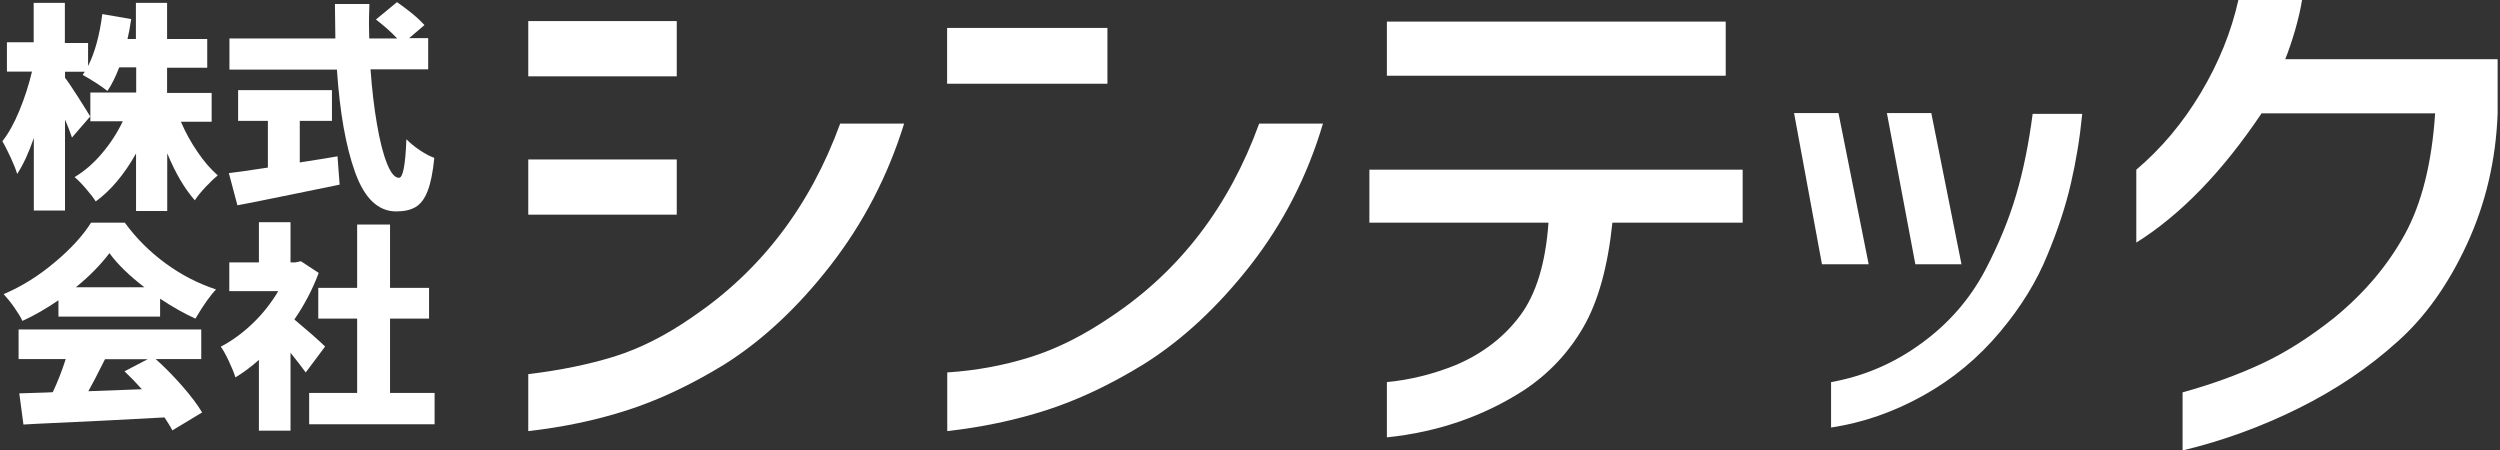
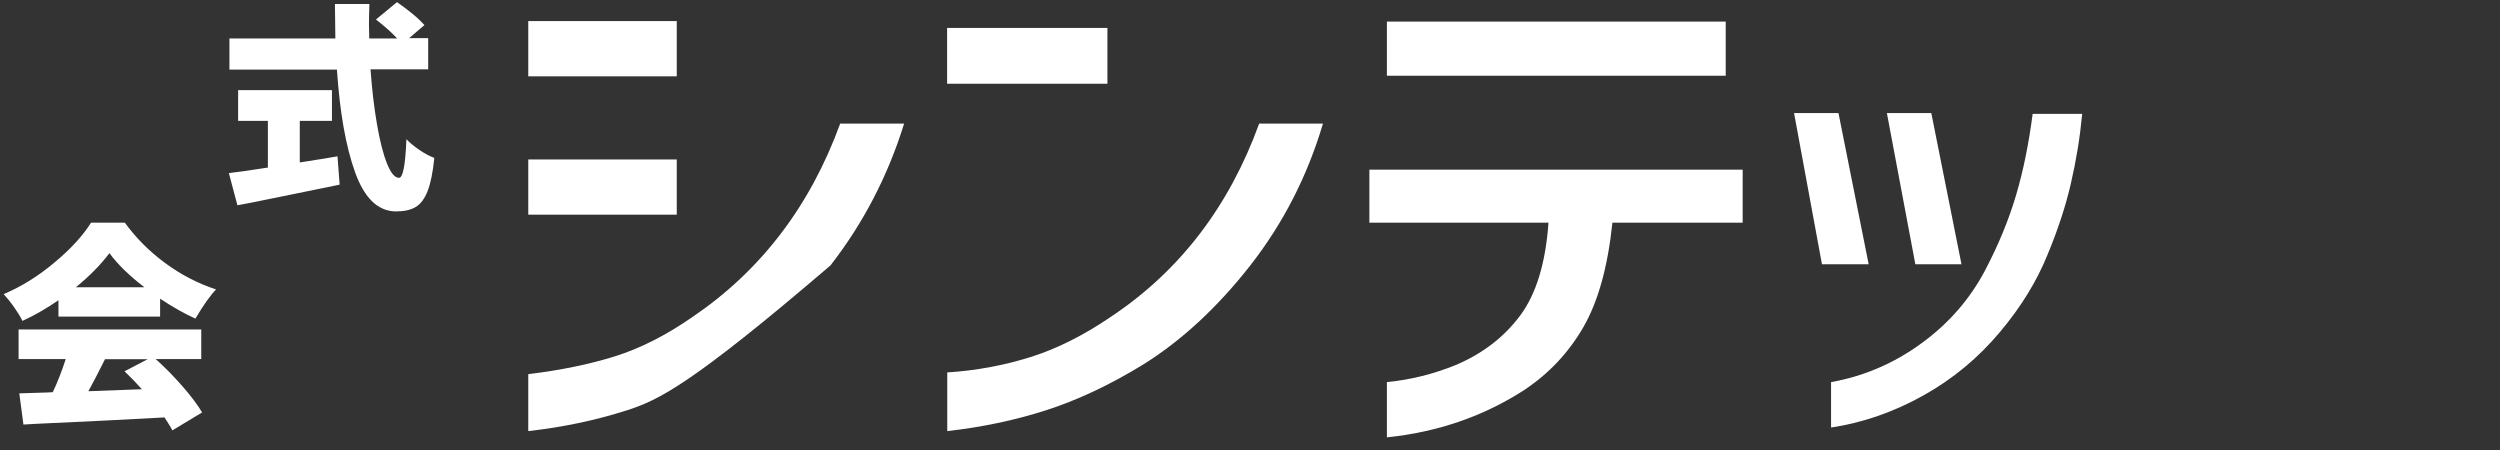
<svg xmlns="http://www.w3.org/2000/svg" width="222" height="40" viewBox="0 0 222 40" fill="none">
  <rect x="0" y="0" width="222" height="40" fill="#333333" stroke="none" />
-   <path d="M16.063 10.809C16.468 11.744 16.948 12.629 17.53 13.476C18.099 14.323 18.706 15.019 19.338 15.575C19.009 15.84 18.655 16.182 18.25 16.611C17.846 17.041 17.53 17.433 17.302 17.787C16.405 16.776 15.583 15.385 14.85 13.615V18.735H12.081V13.628C11.032 15.499 9.831 16.915 8.503 17.888C8.288 17.547 7.985 17.168 7.618 16.738C7.252 16.308 6.91 15.967 6.62 15.726C7.492 15.208 8.301 14.513 9.047 13.628C9.793 12.756 10.412 11.795 10.905 10.771H8.023V8.217H12.094V5.979H10.589C10.261 6.826 9.919 7.522 9.54 8.078C9.3 7.888 8.958 7.636 8.503 7.345C8.048 7.054 7.656 6.826 7.34 6.649L7.53 6.371H5.773V6.902C6.038 7.244 6.417 7.812 6.936 8.622C7.454 9.431 7.808 10.012 8.01 10.341L6.392 12.212C6.215 11.681 6 11.15 5.773 10.619V18.697H3.004V12.25C2.561 13.552 2.068 14.614 1.525 15.448C1.411 15.056 1.221 14.576 0.956 14.007C0.69 13.438 0.45 12.945 0.21 12.541C0.754 11.858 1.259 10.948 1.727 9.81C2.195 8.672 2.561 7.534 2.84 6.359H0.615V3.754H2.991V0.252H5.76V3.818H7.821V5.866C8.415 4.69 8.845 3.148 9.085 1.251L11.651 1.694C11.537 2.465 11.424 3.046 11.322 3.464H12.068V0.252H14.837V3.464H18.402V6.017H14.837V8.255H18.794V10.809H16.063Z" fill="white" />
  <path d="M26.62 14.425L27.024 14.361C28.44 14.146 29.413 13.982 29.97 13.881L30.159 16.397C28.832 16.662 27.517 16.94 26.202 17.206C24.888 17.471 23.623 17.724 22.41 17.977C22.132 18.028 21.891 18.078 21.676 18.116C21.462 18.154 21.259 18.192 21.082 18.23L20.324 15.373C21.082 15.284 22.233 15.12 23.788 14.88V10.733H21.145V8.002H29.477V10.733H26.62V14.437V14.425ZM32.903 6.157C33.029 7.926 33.219 9.545 33.472 11.011C33.724 12.478 34.015 13.641 34.357 14.501C34.698 15.36 35.052 15.79 35.431 15.79C35.785 15.79 36 14.652 36.089 12.364C36.417 12.705 36.809 13.021 37.277 13.337C37.745 13.653 38.175 13.881 38.566 14.02C38.44 15.31 38.238 16.283 37.972 16.966C37.707 17.648 37.353 18.116 36.91 18.382C36.468 18.647 35.886 18.773 35.178 18.773C33.585 18.773 32.372 17.623 31.537 15.31C30.703 12.996 30.172 9.949 29.919 6.182H20.374V3.413H29.78C29.755 2.061 29.742 1.049 29.742 0.354H32.802C32.776 1.138 32.764 1.732 32.764 2.149L32.789 3.413H35.267C34.736 2.844 34.104 2.288 33.383 1.732L35.254 0.189C35.709 0.506 36.164 0.847 36.632 1.226C37.087 1.605 37.441 1.947 37.694 2.225L36.329 3.388H38.023V6.157H32.915H32.903Z" fill="white" />
  <path d="M5.191 26.663C4.116 27.396 3.054 28.015 1.992 28.496C1.828 28.142 1.575 27.737 1.247 27.269C0.918 26.802 0.602 26.422 0.324 26.119C1.904 25.449 3.408 24.513 4.837 23.312C6.266 22.124 7.353 20.936 8.086 19.773H11.082C12.106 21.176 13.32 22.377 14.723 23.401C16.127 24.425 17.606 25.183 19.186 25.702C18.68 26.22 18.073 27.08 17.353 28.293C16.392 27.863 15.343 27.269 14.217 26.523V28.116H5.191V26.675V26.663ZM13.838 31.896C14.66 32.63 15.444 33.439 16.19 34.286C16.936 35.145 17.53 35.917 17.947 36.624L15.305 38.218C15.178 37.952 14.938 37.573 14.609 37.067C11.209 37.257 7.403 37.446 3.194 37.636L2.081 37.699L1.714 34.931C2.789 34.905 3.585 34.88 4.104 34.855L4.685 34.829C5.128 33.894 5.507 32.92 5.836 31.884H1.651V29.254H17.871V31.884H13.838V31.896ZM12.827 25.512C11.461 24.463 10.425 23.451 9.717 22.478C8.958 23.489 7.972 24.501 6.733 25.512H12.827ZM9.325 31.896C8.668 33.211 8.175 34.159 7.846 34.741L12.599 34.564C12.094 33.995 11.575 33.464 11.057 32.971L13.118 31.896H9.325Z" fill="white" />
-   <path d="M27.138 33.059C26.797 32.592 26.354 32.01 25.798 31.327V38.243H22.991V31.959C22.308 32.566 21.613 33.085 20.905 33.514C20.791 33.123 20.589 32.642 20.311 32.048C20.033 31.454 19.793 31.037 19.603 30.784C20.602 30.265 21.55 29.57 22.448 28.71C23.345 27.851 24.091 26.89 24.71 25.853H20.362V23.299H22.991V19.734H25.798V23.299H26.228L26.721 23.198L28.301 24.235C27.757 25.689 27.037 27.067 26.139 28.369C26.581 28.736 27.087 29.166 27.681 29.684C28.263 30.202 28.655 30.556 28.87 30.771L27.15 33.072L27.138 33.059ZM34.635 34.892H38.592V37.674H27.454V34.892H31.714V28.293H28.263V25.562H31.714V19.937H34.635V25.562H38.099V28.293H34.635V34.892Z" fill="white" />
-   <path d="M46.91 1.871H60.096V6.776H46.91V1.871ZM80.286 10.973C78.844 15.626 76.657 19.823 73.75 23.565C70.842 27.307 67.694 30.24 64.319 32.364C61.348 34.185 58.465 35.537 55.671 36.435C52.877 37.333 49.944 37.939 46.91 38.281V33.224C49.729 32.883 52.283 32.364 54.559 31.656C56.834 30.948 59.16 29.773 61.537 28.116C67.58 24.008 71.942 18.293 74.609 10.973H80.286ZM46.91 14.159H60.096V19.064H46.91V14.159Z" fill="white" />
+   <path d="M46.91 1.871H60.096V6.776H46.91V1.871ZM80.286 10.973C78.844 15.626 76.657 19.823 73.75 23.565C61.348 34.185 58.465 35.537 55.671 36.435C52.877 37.333 49.944 37.939 46.91 38.281V33.224C49.729 32.883 52.283 32.364 54.559 31.656C56.834 30.948 59.16 29.773 61.537 28.116C67.58 24.008 71.942 18.293 74.609 10.973H80.286ZM46.91 14.159H60.096V19.064H46.91V14.159Z" fill="white" />
  <path d="M84.103 2.478H98.339V7.434H84.103V2.478ZM117.479 10.974C116.101 15.626 113.952 19.823 111.031 23.565C108.098 27.307 104.925 30.24 101.524 32.364C98.554 34.185 95.671 35.537 92.877 36.435C90.071 37.333 87.15 37.94 84.116 38.281V33.072C86.67 32.908 89.135 32.453 91.512 31.707C93.889 30.961 96.291 29.747 98.743 28.066C104.786 24.02 109.148 18.319 111.815 10.974H117.492H117.479Z" fill="white" />
  <path d="M121.601 19.772V15.069H154.749V19.772H143.181C142.776 23.679 141.917 26.776 140.602 29.052C139.287 31.327 137.53 33.186 135.343 34.639C131.74 36.966 127.682 38.369 123.156 38.837V33.931C125.229 33.729 127.277 33.224 129.274 32.414C131.651 31.403 133.547 29.949 134.976 28.04C136.405 26.131 137.252 23.375 137.505 19.772H121.601ZM123.156 1.921H153.244V6.725H123.156V1.921Z" fill="white" />
  <path d="M165.937 23.464H161.79L159.312 10.038H163.256L165.937 23.464ZM162.599 33.932C165.494 33.414 168.174 32.276 170.614 30.493C173.054 28.723 174.95 26.536 176.303 23.957C177.479 21.707 178.389 19.494 179.034 17.307C179.679 15.12 180.159 12.731 180.5 10.114H184.9C184.698 12.238 184.356 14.311 183.888 16.321C183.421 18.344 182.725 20.443 181.815 22.63C180.867 24.969 179.476 27.244 177.618 29.456C175.696 31.757 173.421 33.654 170.791 35.12C168.162 36.587 165.431 37.535 162.599 37.965V33.919V33.932ZM174.179 23.464H170.083L167.555 10.038H171.499L174.179 23.464Z" fill="white" />
-   <path d="M204.42 0C204.306 0.746 204.104 1.631 203.813 2.655C203.509 3.679 203.219 4.551 202.928 5.259H221.79V10.063C221.638 14.21 220.728 18.091 219.059 21.694C217.391 25.297 215.33 28.18 212.89 30.341C210.361 32.63 207.441 34.602 204.104 36.258C200.766 37.914 197.34 39.153 193.813 40V34.842C196.367 34.134 198.718 33.287 200.855 32.288C202.991 31.29 205.14 29.924 207.34 28.167C209.97 26.005 212.043 23.552 213.547 20.809C215.052 18.066 215.949 14.475 216.24 10.063H200.829C197.34 15.259 193.636 19.077 189.704 21.542V15.069C191.929 13.186 193.838 10.91 195.431 8.243C197.024 5.575 198.136 2.832 198.769 0H204.445L204.42 0Z" fill="white" />
</svg>